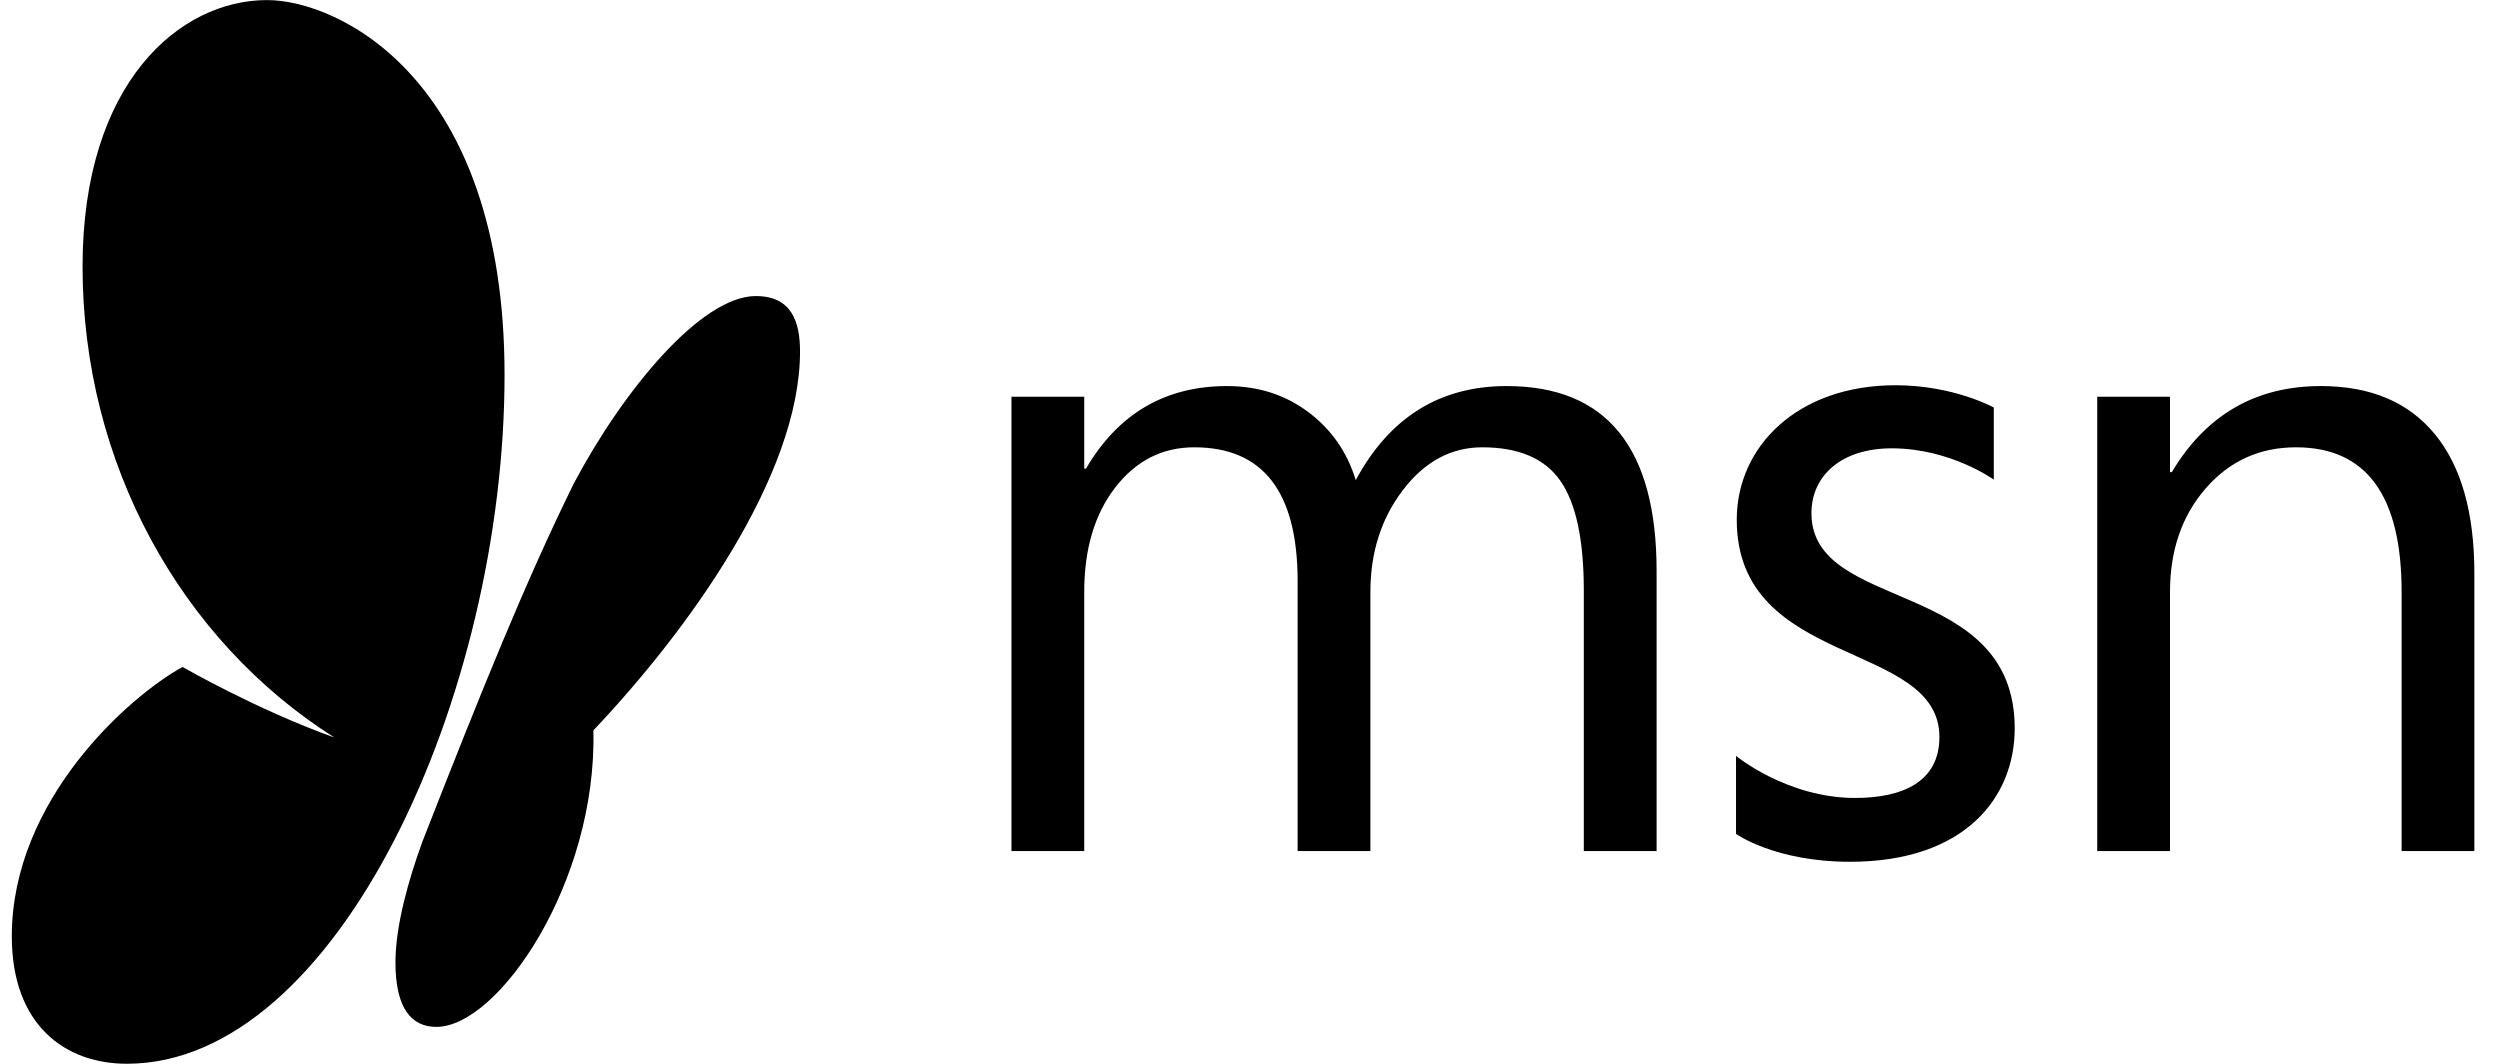
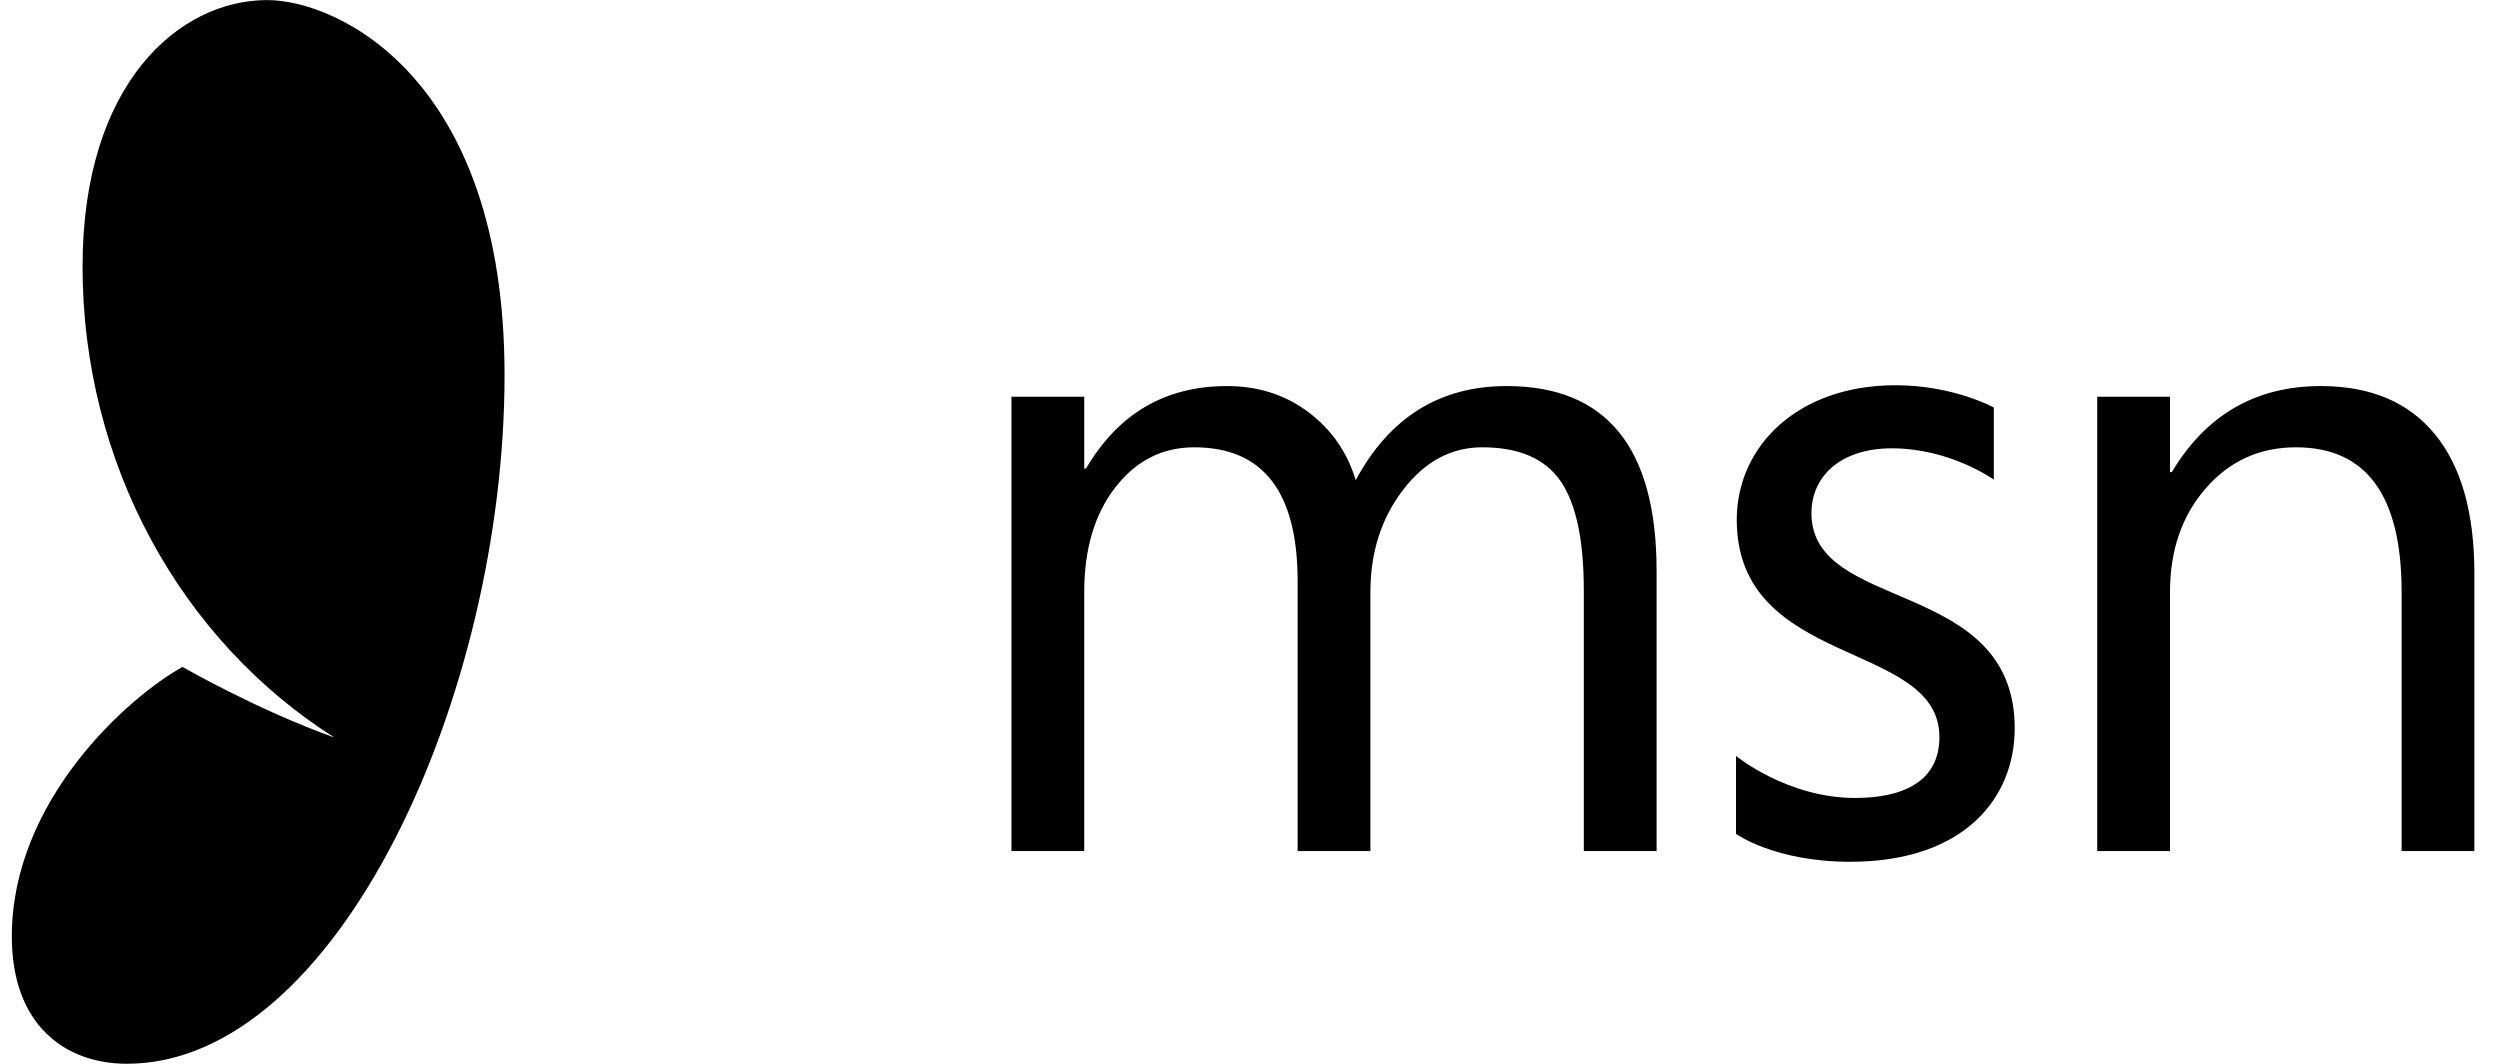
<svg xmlns="http://www.w3.org/2000/svg" width="94" height="40" viewBox="0 0 94 40" fill="none">
  <g clip-path="url(#clip0_131_2)">
    <path d="M4.771 39.997C2.435 39.997 0.444 38.531 0.444 35.207C0.444 30.076 4.86 26.179 6.863 25.077C6.863 25.077 9.666 26.692 12.574 27.731C6.796 24.076 3.104 17.415 3.104 10.022C3.104 3.113 6.751 0.003 10.043 0.003C12.692 0.003 18.971 2.916 18.971 14.097C18.971 26.127 12.694 39.997 4.771 39.997H4.771ZM62.287 32H59.551V22.191C59.551 20.3 59.259 18.932 58.676 18.087C58.092 17.241 57.11 16.819 55.732 16.819C54.564 16.819 53.571 17.353 52.754 18.421C51.937 19.488 51.527 20.767 51.527 22.258V32H48.791V21.857C48.791 18.498 47.496 16.819 44.904 16.819C43.703 16.819 42.713 17.322 41.934 18.329C41.155 19.335 40.767 20.646 40.767 22.258V32H38.031V14.917H40.767V17.62H40.833C42.045 15.551 43.813 14.516 46.138 14.516C47.306 14.516 48.324 14.842 49.191 15.493C50.059 16.143 50.654 16.997 50.976 18.053C52.244 15.696 54.135 14.516 56.649 14.516C60.408 14.516 62.288 16.835 62.288 21.474V32H62.287ZM93.036 32H90.301V22.258C90.301 18.632 88.977 16.819 86.331 16.819C84.962 16.819 83.831 17.333 82.935 18.363C82.04 19.391 81.592 20.69 81.592 22.258V32H78.856V14.917H81.592V17.753H81.659C82.949 15.595 84.818 14.516 87.264 14.516C89.132 14.516 90.562 15.119 91.552 16.326C92.542 17.533 93.036 19.277 93.036 21.556V32ZM65.274 28.422V31.353C65.274 31.353 66.727 32.403 69.561 32.403C73.863 32.403 75.753 30.002 75.753 27.384C75.753 21.707 68.11 23.064 68.11 19.297C68.11 17.882 69.238 16.857 71.13 16.857C73.339 16.857 74.967 18.035 74.967 18.035V15.322C74.967 15.322 73.454 14.485 71.272 14.485C67.594 14.485 65.302 16.782 65.302 19.541C65.302 25.153 72.922 24.056 72.922 27.713C72.922 29.394 71.54 30.003 69.753 30.003C67.194 30.003 65.274 28.422 65.274 28.422Z" fill="black" />
-     <path d="M14.869 36.185C14.869 37.929 15.478 38.611 16.409 38.611C18.739 38.611 22.452 33.172 22.311 27.462C25.845 23.734 30.081 17.895 30.081 13.218C30.081 12.085 29.759 11.132 28.418 11.132C26.366 11.132 23.434 14.668 21.575 18.179C19.782 21.817 18.104 25.965 15.877 31.66C15.357 33.088 14.869 34.818 14.869 36.185L14.869 36.185Z" fill="black" />
  </g>
  <defs>
    <clipPath id="clip0_131_2">
      <rect width="92.593" height="40" fill="white" transform="translate(0.444)" />
    </clipPath>
  </defs>
</svg>